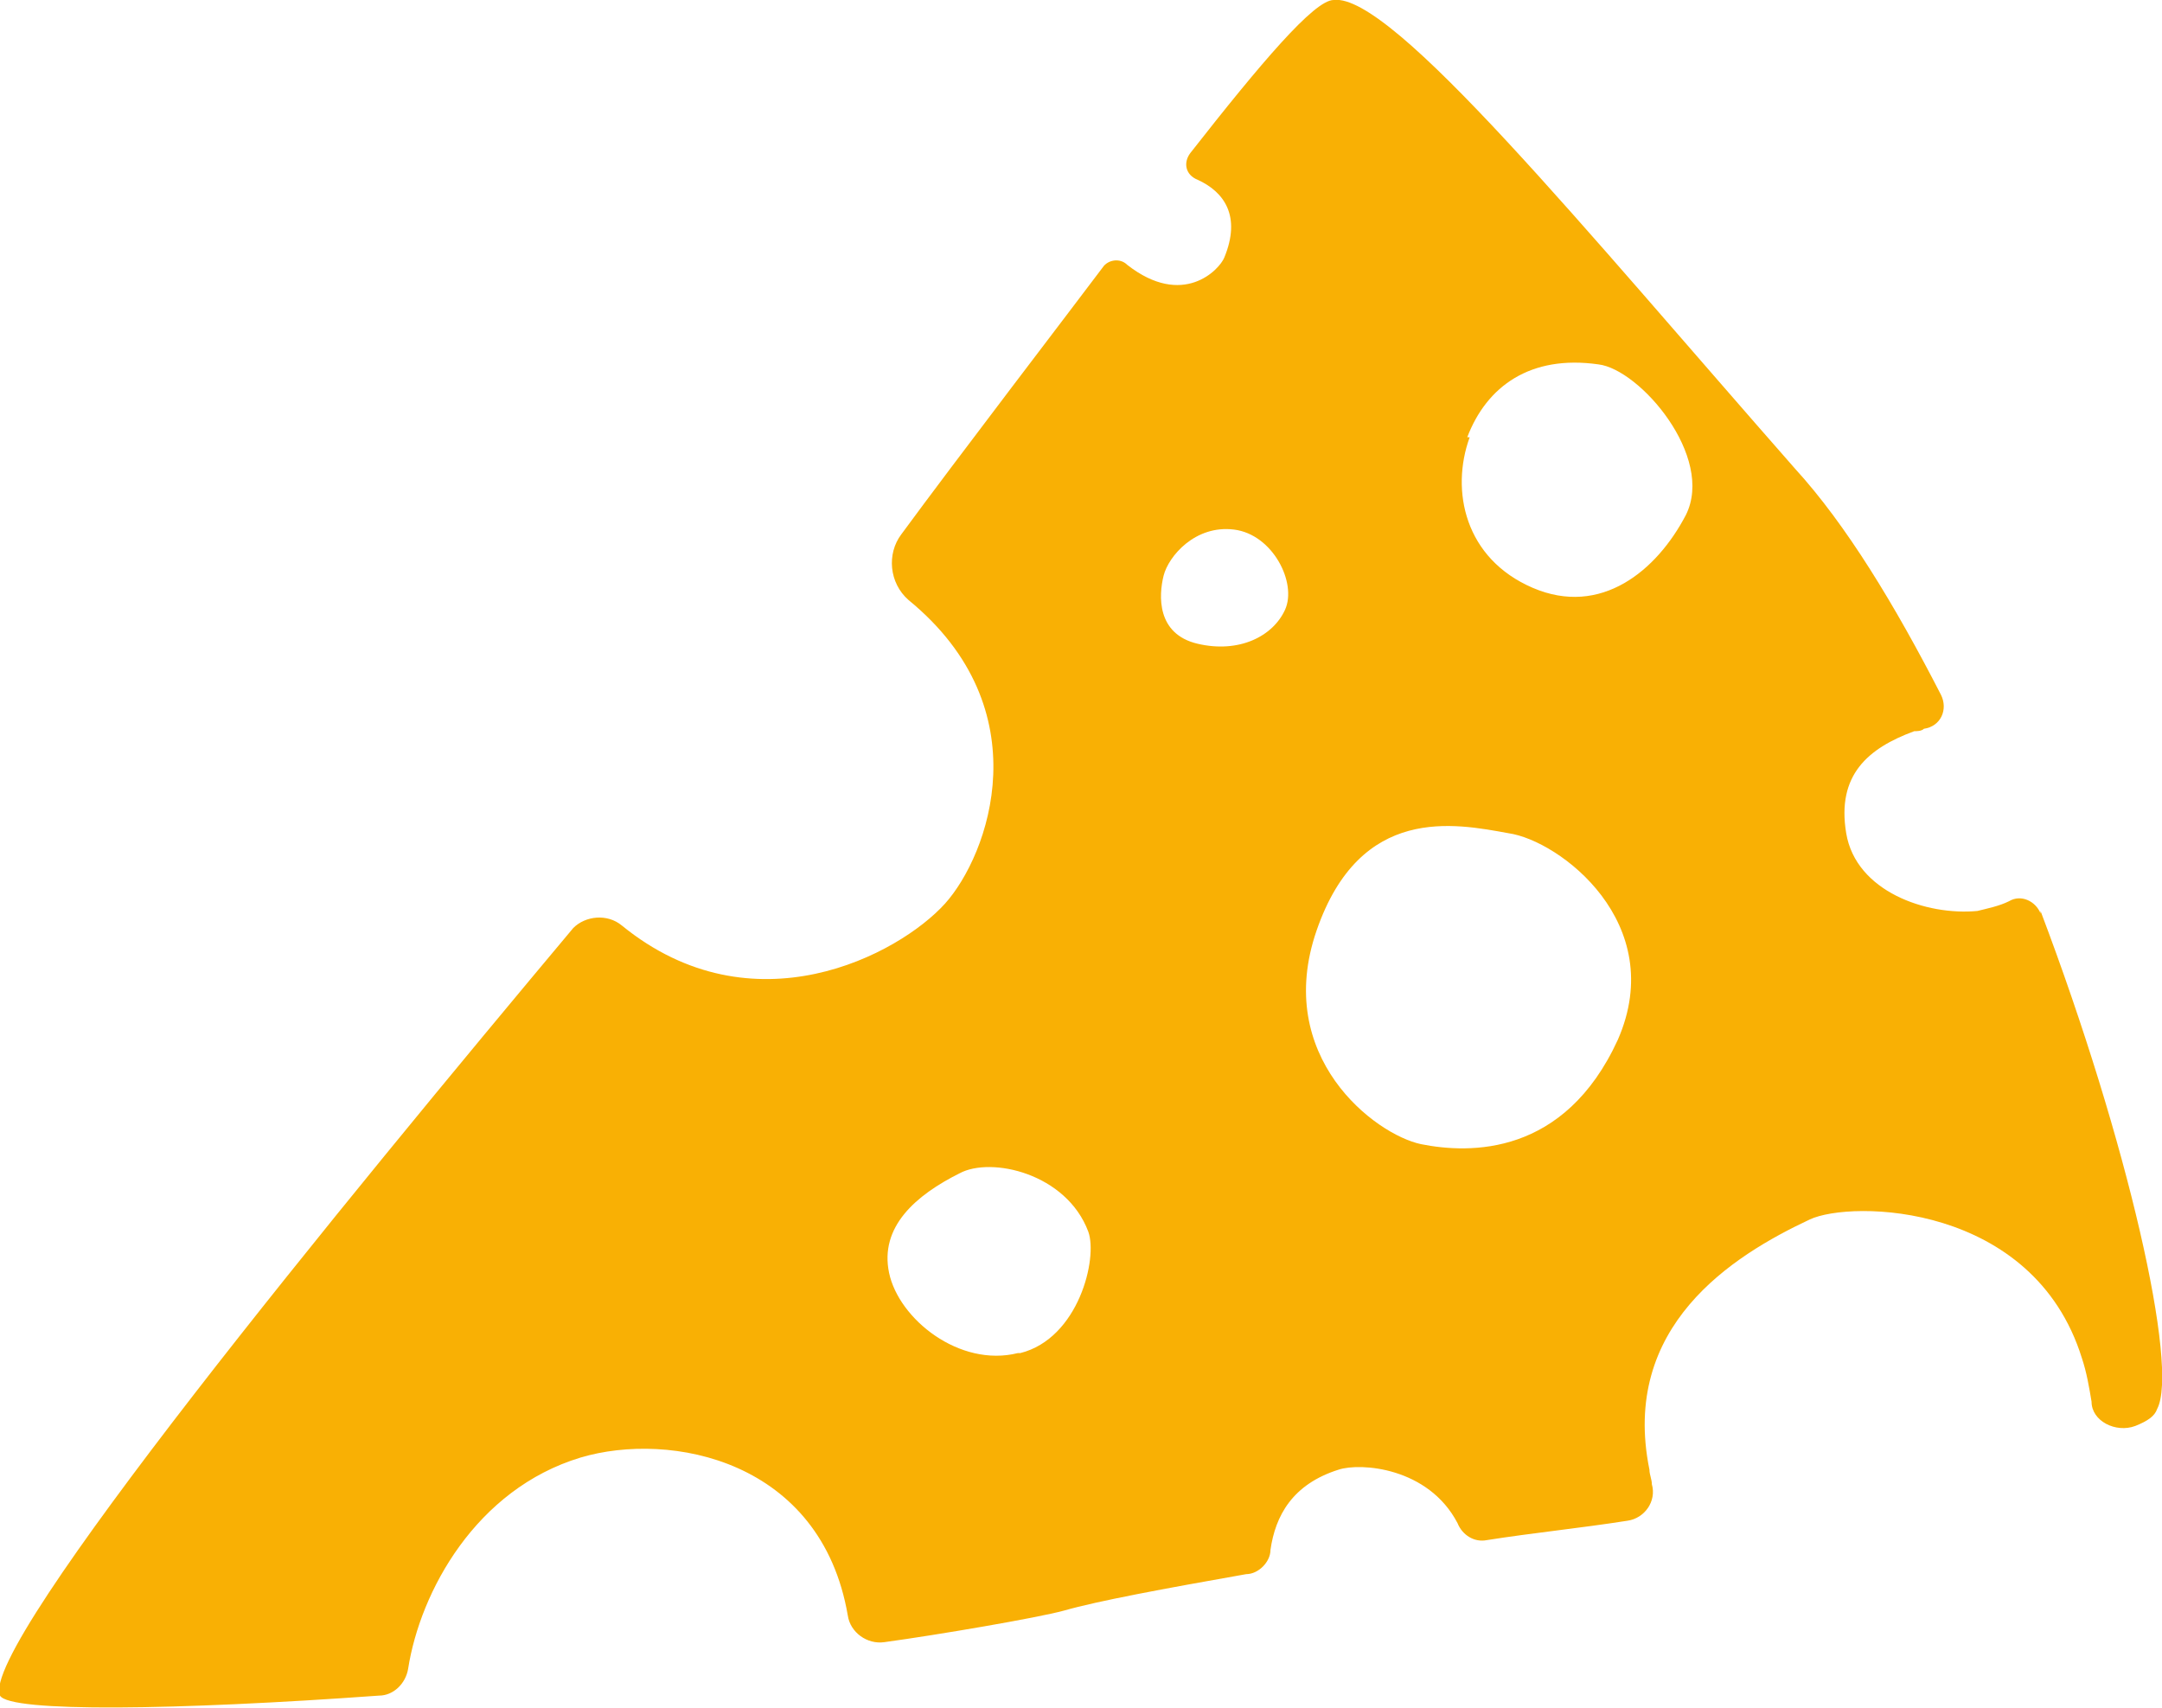
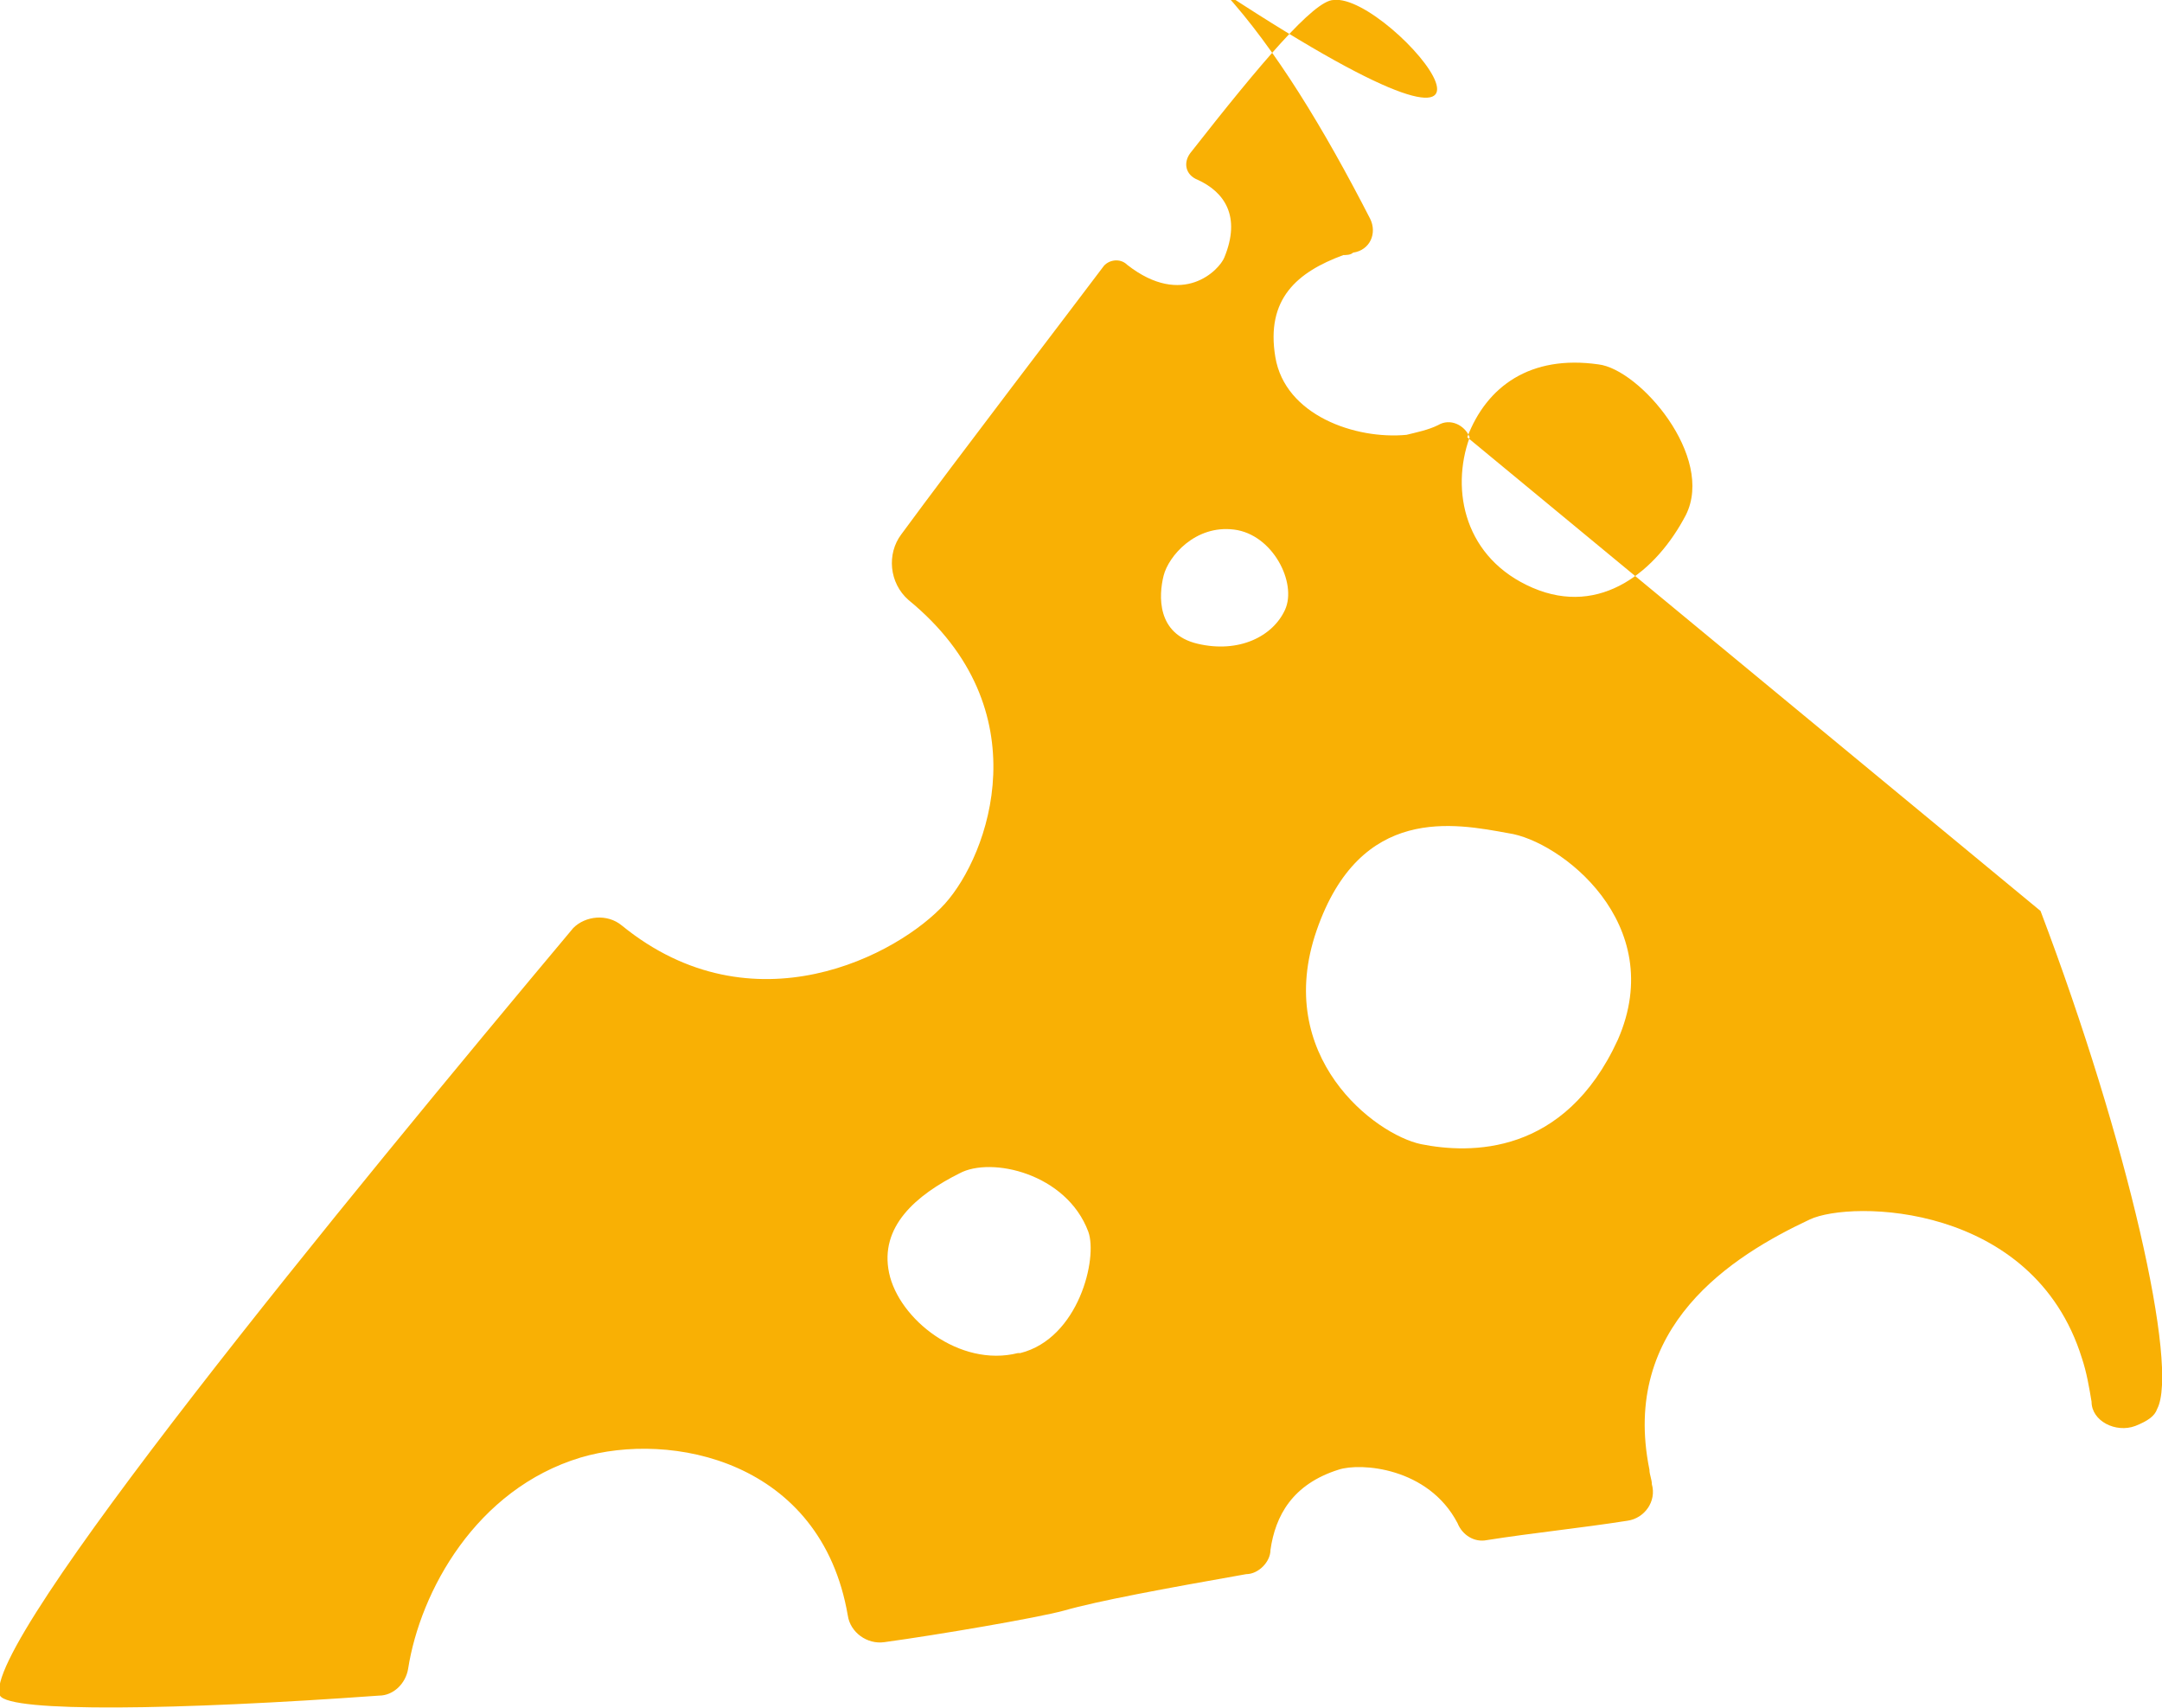
<svg xmlns="http://www.w3.org/2000/svg" id="Calque_1" version="1.1" viewBox="0 0 89 70.3">
  <defs>
    <style>
      .st0 {
        fill: #f9b004;
      }
    </style>
  </defs>
-   <path class="st0" d="M66.6,42.8c-2.2,4.8-6.1,4.7-8.1,4.3-1.9-.4-6.1-3.6-4.3-8.8,1.8-5.2,5.7-4.4,7.9-4,2.1.3,6.6,3.7,4.5,8.5M52.9,25.1c-.5,1.1-1.9,1.8-3.6,1.4-1.7-.4-1.6-2-1.4-2.8.2-.8,1.3-2.1,2.9-1.9,1.6.2,2.6,2.2,2.1,3.3M41.9,55.7c-2.4.6-4.9-1.4-5.3-3.3-.4-1.9,1.1-3.2,2.9-4.1,1.3-.7,4.4,0,5.3,2.4.4,1.1-.4,4.4-2.8,5M60.4,18c.8-2.1,2.6-3.4,5.4-3,1.7.2,4.8,3.8,3.6,6.2-1.2,2.3-3.5,4.2-6.3,3-2.8-1.2-3.4-4-2.6-6.2M84,37.6c-.2-.5-.8-.8-1.3-.5-.4.2-.9.3-1.3.4-2.1.2-5-.8-5.4-3.2-.4-2.4.9-3.5,2.8-4.2.1,0,.3,0,.4-.1.7-.1,1-.8.7-1.4-1.9-3.7-3.9-7-6-9.3C65.2,9.4,57.3-.3,54.9,0c-.8,0-3,2.6-5.9,6.3-.3.4-.2.9.3,1.1,1.1.5,1.8,1.5,1.1,3.2-.2.5-1.7,2.1-4,.3-.3-.3-.8-.2-1,.1-1.2,1.6-6.1,8-8.3,11-.6.8-.5,2,.3,2.7,5.5,4.5,3.3,10.5,1.5,12.5-1.9,2.1-7.9,5.3-13.3.9-.6-.5-1.5-.4-2,.1C14.3,49.3-.9,67.8,0,69.8c.4.7,7.3.6,15.6,0,.6,0,1.1-.5,1.2-1.1.5-3.2,2.8-7.4,7.1-8.7,3.7-1.1,9.9.1,11,6.5.1.7.8,1.2,1.5,1.1,2.2-.3,6.3-1,7.4-1.3,1.4-.4,4.1-.9,7.5-1.5.5,0,1-.5,1-1,.2-1.4.9-2.7,2.8-3.3.9-.3,3.7-.1,4.9,2.2.2.5.7.8,1.2.7,1.9-.3,3.9-.5,5.8-.8.7-.1,1.2-.8,1-1.5,0-.2-.1-.4-.1-.6-1.2-5.9,3.4-8.8,6.6-10.3,1.7-.8,9.2-.7,11.2,5.7.2.6.3,1.2.4,1.8,0,.8,1,1.3,1.8,1,.5-.2.8-.4.9-.7.9-1.7-1.2-11-4.8-20.5" />
+   <path class="st0" d="M66.6,42.8c-2.2,4.8-6.1,4.7-8.1,4.3-1.9-.4-6.1-3.6-4.3-8.8,1.8-5.2,5.7-4.4,7.9-4,2.1.3,6.6,3.7,4.5,8.5M52.9,25.1c-.5,1.1-1.9,1.8-3.6,1.4-1.7-.4-1.6-2-1.4-2.8.2-.8,1.3-2.1,2.9-1.9,1.6.2,2.6,2.2,2.1,3.3M41.9,55.7c-2.4.6-4.9-1.4-5.3-3.3-.4-1.9,1.1-3.2,2.9-4.1,1.3-.7,4.4,0,5.3,2.4.4,1.1-.4,4.4-2.8,5M60.4,18c.8-2.1,2.6-3.4,5.4-3,1.7.2,4.8,3.8,3.6,6.2-1.2,2.3-3.5,4.2-6.3,3-2.8-1.2-3.4-4-2.6-6.2c-.2-.5-.8-.8-1.3-.5-.4.2-.9.3-1.3.4-2.1.2-5-.8-5.4-3.2-.4-2.4.9-3.5,2.8-4.2.1,0,.3,0,.4-.1.7-.1,1-.8.7-1.4-1.9-3.7-3.9-7-6-9.3C65.2,9.4,57.3-.3,54.9,0c-.8,0-3,2.6-5.9,6.3-.3.4-.2.9.3,1.1,1.1.5,1.8,1.5,1.1,3.2-.2.5-1.7,2.1-4,.3-.3-.3-.8-.2-1,.1-1.2,1.6-6.1,8-8.3,11-.6.8-.5,2,.3,2.7,5.5,4.5,3.3,10.5,1.5,12.5-1.9,2.1-7.9,5.3-13.3.9-.6-.5-1.5-.4-2,.1C14.3,49.3-.9,67.8,0,69.8c.4.7,7.3.6,15.6,0,.6,0,1.1-.5,1.2-1.1.5-3.2,2.8-7.4,7.1-8.7,3.7-1.1,9.9.1,11,6.5.1.7.8,1.2,1.5,1.1,2.2-.3,6.3-1,7.4-1.3,1.4-.4,4.1-.9,7.5-1.5.5,0,1-.5,1-1,.2-1.4.9-2.7,2.8-3.3.9-.3,3.7-.1,4.9,2.2.2.5.7.8,1.2.7,1.9-.3,3.9-.5,5.8-.8.7-.1,1.2-.8,1-1.5,0-.2-.1-.4-.1-.6-1.2-5.9,3.4-8.8,6.6-10.3,1.7-.8,9.2-.7,11.2,5.7.2.6.3,1.2.4,1.8,0,.8,1,1.3,1.8,1,.5-.2.8-.4.9-.7.9-1.7-1.2-11-4.8-20.5" />
</svg>